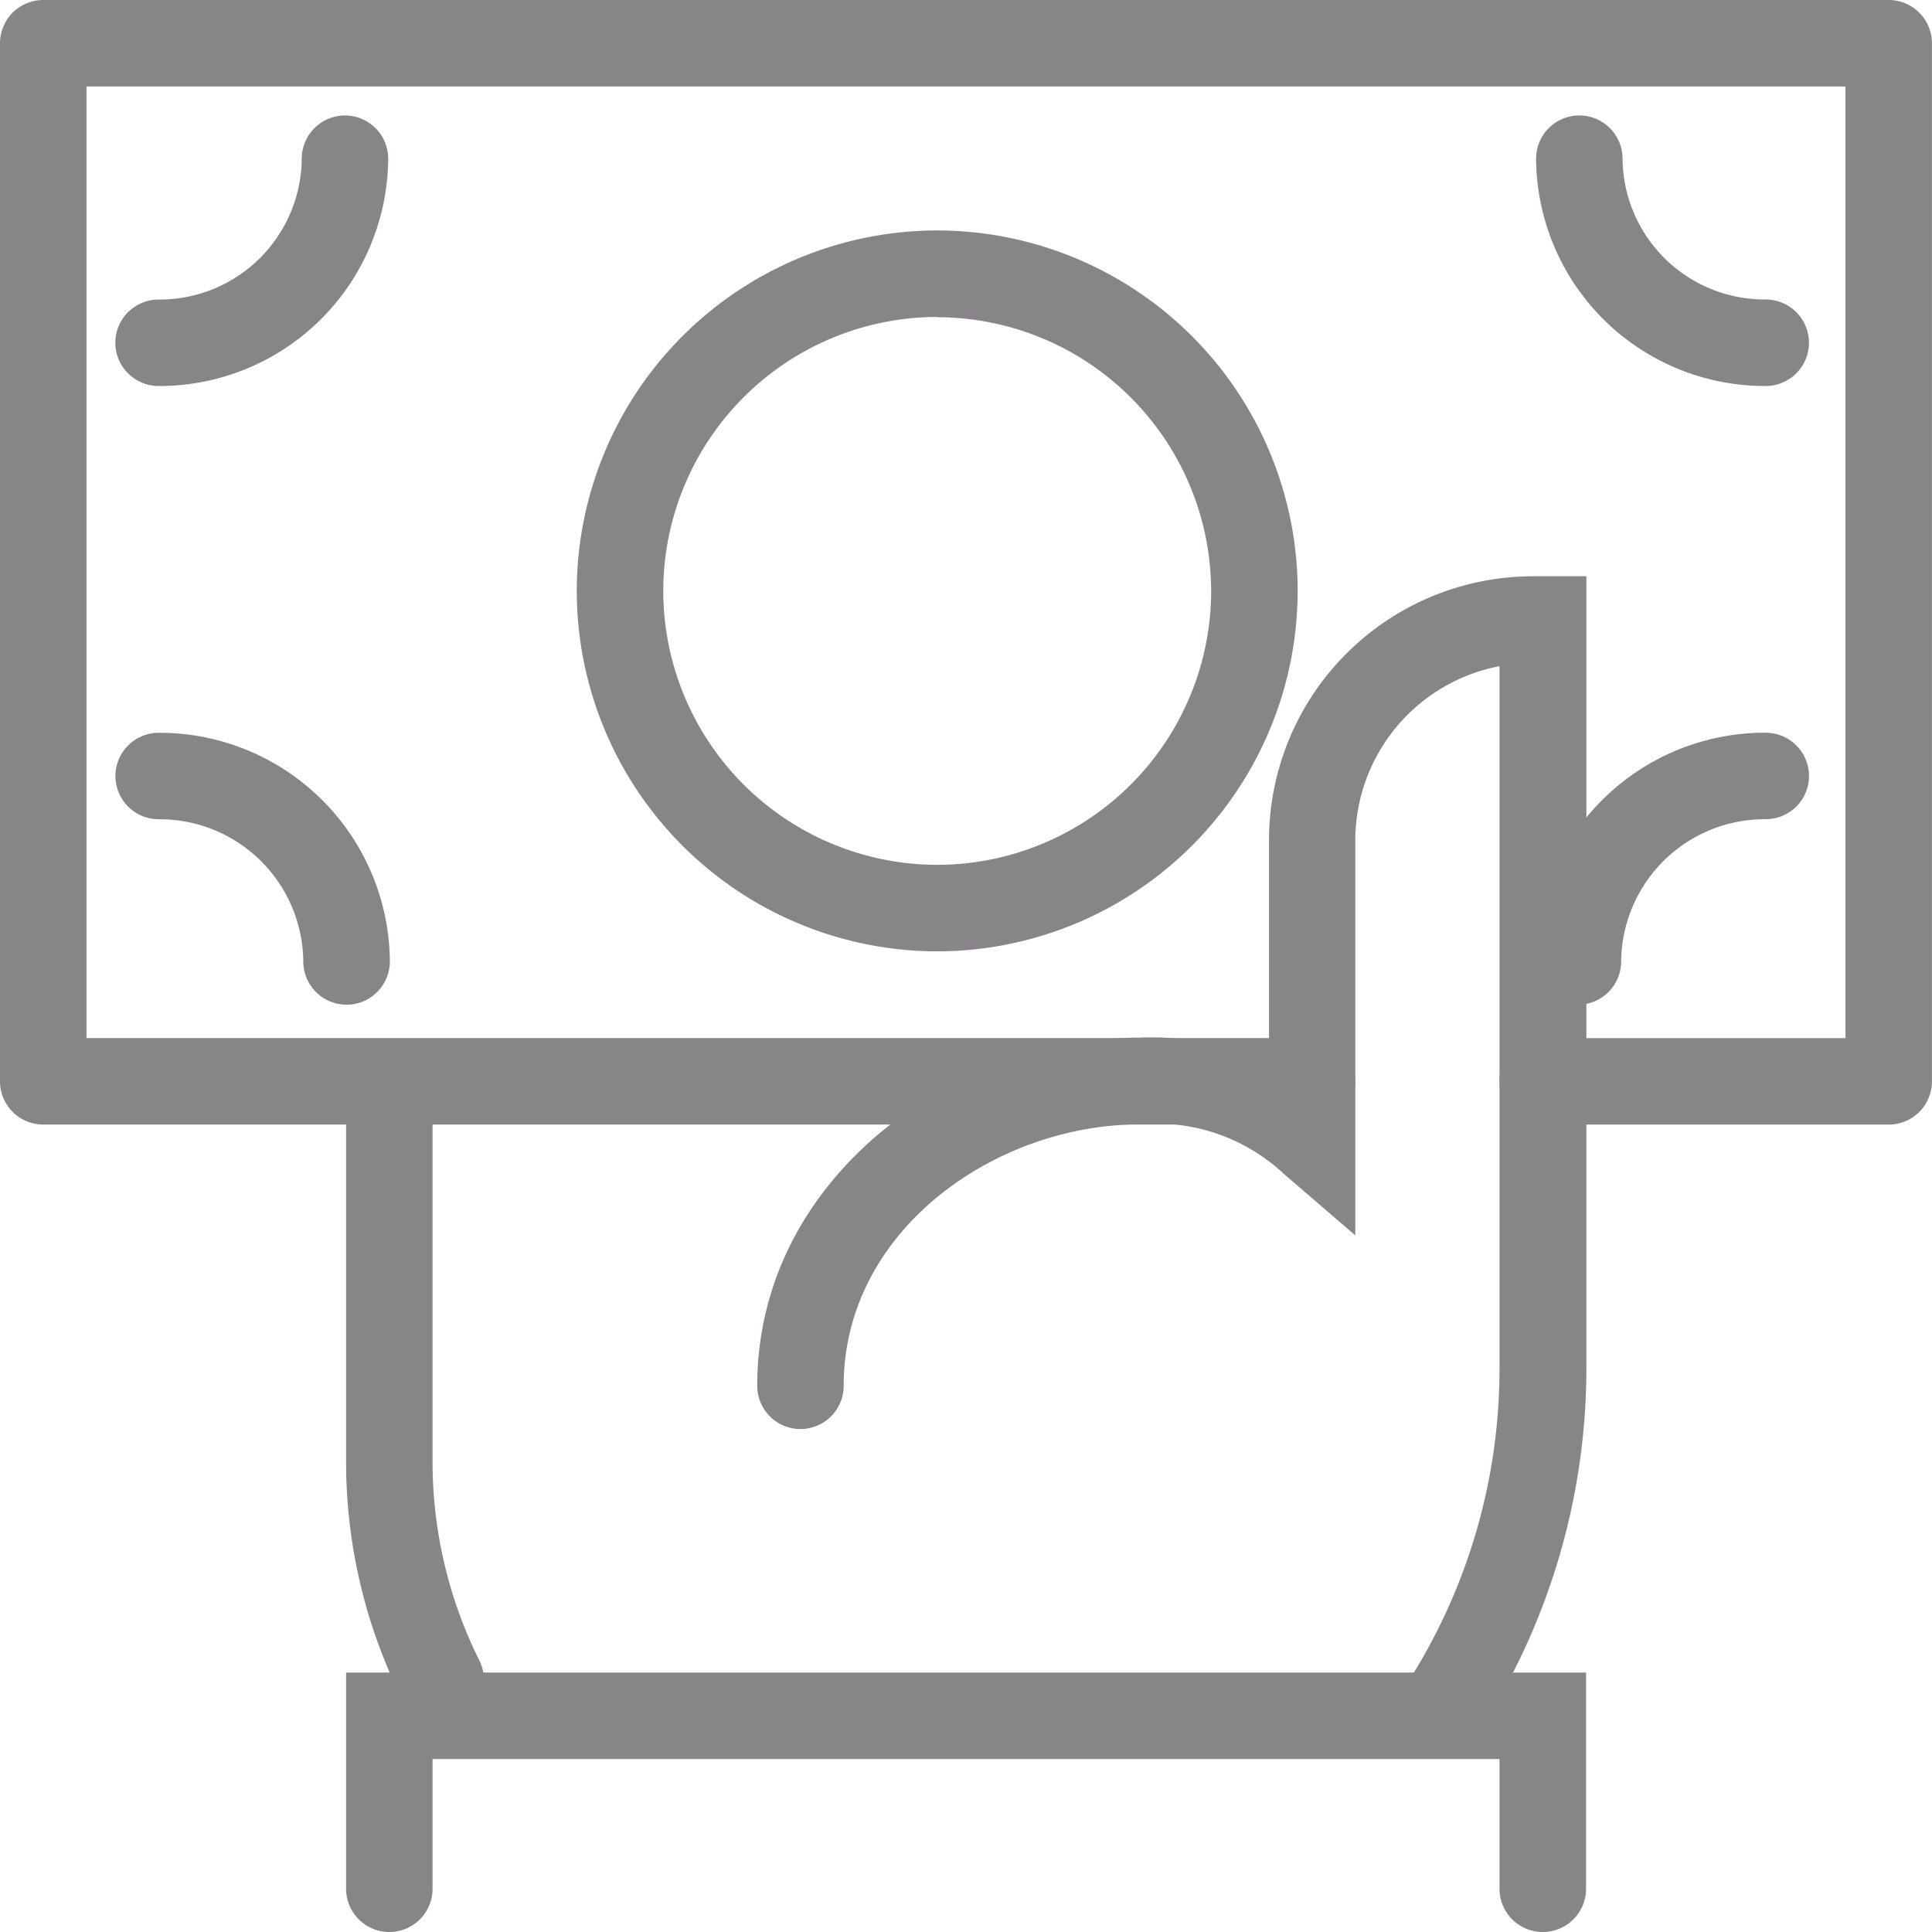
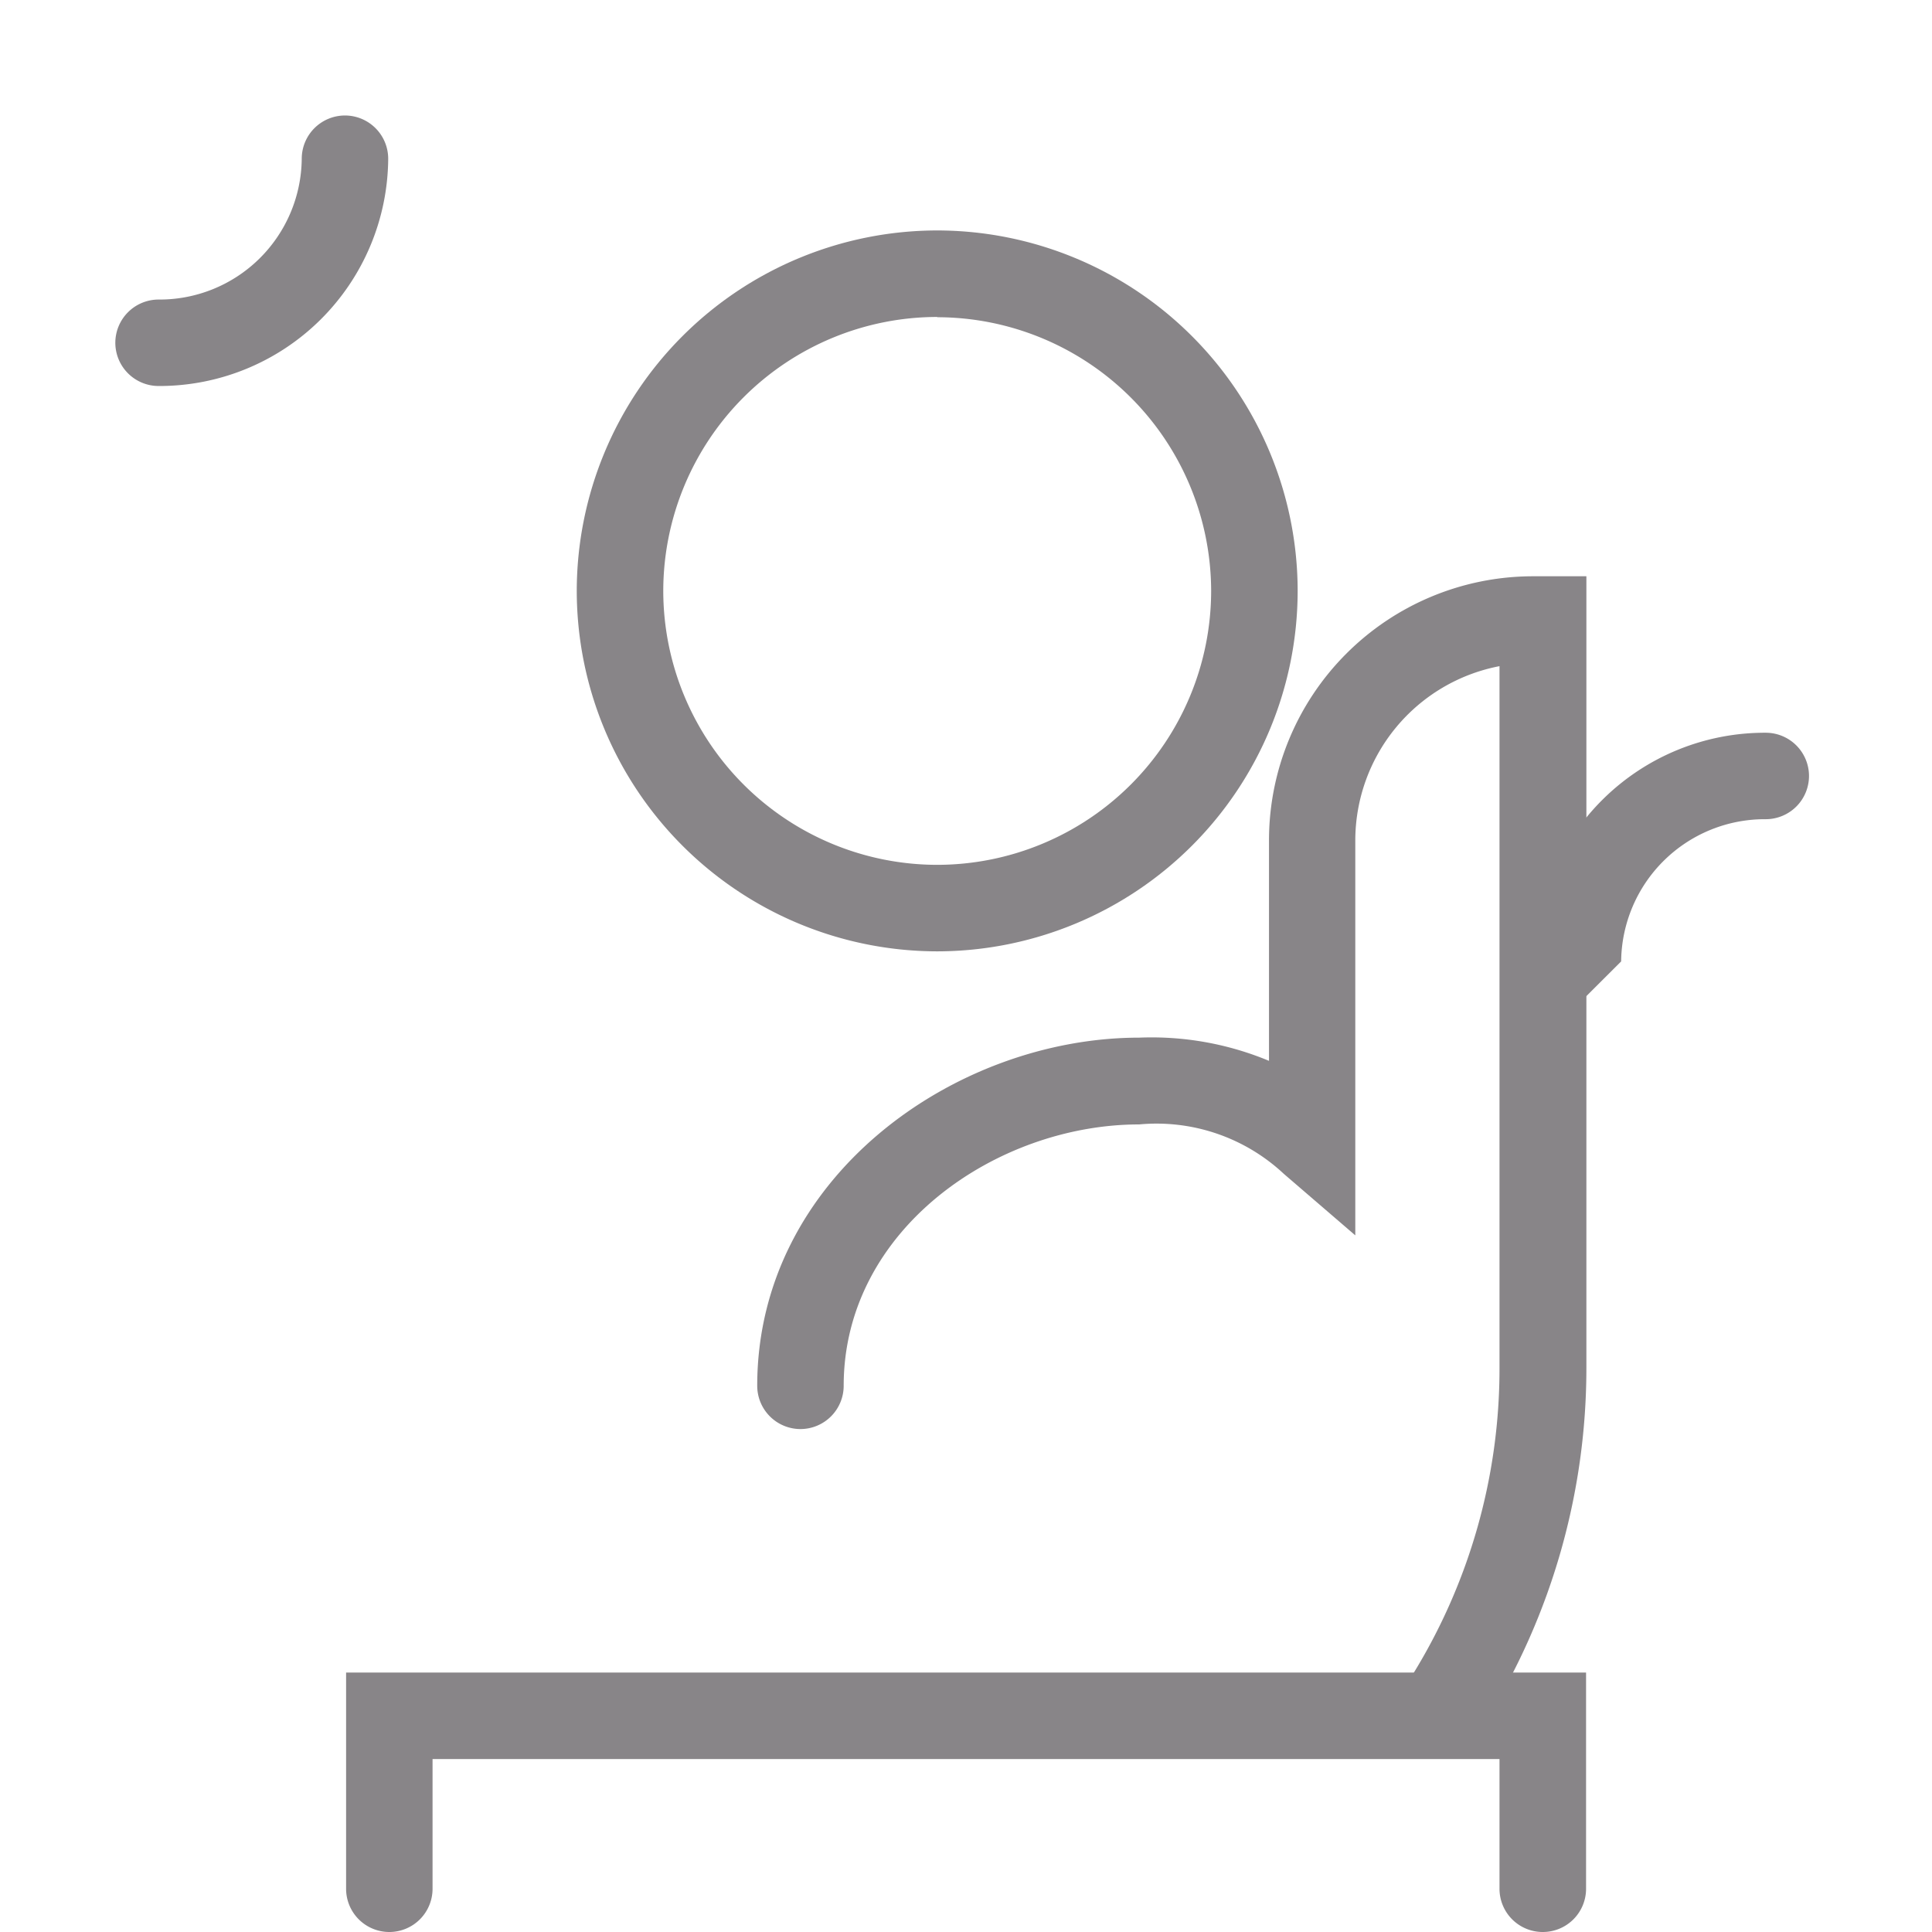
<svg xmlns="http://www.w3.org/2000/svg" width="36.067" height="36.067" viewBox="0 0 36.067 36.067">
  <g transform="translate(14.132 10.766)">
    <path d="M-137.637,343.384a.807.807,0,0,1-.425-.121.809.809,0,0,1-.261-1.113,10.866,10.866,0,0,0,1.626-5.733v-13.1a3.316,3.316,0,0,0-2.692,3.253v7.373l-1.334-1.148a3.478,3.478,0,0,0-2.7-.923c-2.665,0-5.517,1.962-5.517,4.88a.808.808,0,0,1-.807.807.808.808,0,0,1-.807-.807c0-3.886,3.687-6.5,7.132-6.5a5.7,5.7,0,0,1,2.422.433v-4.12a4.93,4.93,0,0,1,4.925-4.926h1v14.77A12.49,12.49,0,0,1-136.95,343,.807.807,0,0,1-137.637,343.384Z" transform="translate(150.558 -321.647)" fill="#888588" />
  </g>
  <g transform="translate(6.46 19.434)">
-     <path d="M-155.916,342.43a.806.806,0,0,1-.723-.448,9.91,9.91,0,0,1-1.044-4.457v-7.02a.808.808,0,0,1,.807-.807.808.808,0,0,1,.807.807v7.02a8.322,8.322,0,0,0,.874,3.738.807.807,0,0,1-.363,1.083A.807.807,0,0,1-155.916,342.43Z" transform="translate(157.684 -329.698)" fill="#888588" />
-   </g>
+     </g>
  <g transform="translate(6.46 31.222)">
    <path d="M-135.344,345.492a.807.807,0,0,1-.807-.807v-2.422h-19.918v2.422a.807.807,0,0,1-.807.807.807.807,0,0,1-.807-.807v-4.037h23.148v4.037A.807.807,0,0,1-135.344,345.492Z" transform="translate(157.684 -340.647)" fill="#888588" />
  </g>
-   <path d="M-128.424,332.641h-6.46a.807.807,0,0,1-.807-.807.808.808,0,0,1,.807-.807h5.652V313.262h-32.837v17.764h22.878a.808.808,0,0,1,.807.807.807.807,0,0,1-.807.807h-23.686a.807.807,0,0,1-.807-.807V312.455a.808.808,0,0,1,.807-.808h34.452a.808.808,0,0,1,.807.808v19.379A.807.807,0,0,1-128.424,332.641Z" transform="translate(163.684 -311.647)" fill="#888588" />
  <g transform="translate(10.767 4.307)">
    <path d="M-146.955,329.1a6.736,6.736,0,0,1-6.729-6.729,6.737,6.737,0,0,1,6.729-6.729,6.737,6.737,0,0,1,6.729,6.729A6.736,6.736,0,0,1-146.955,329.1Zm0-11.843a5.12,5.12,0,0,0-5.114,5.114,5.119,5.119,0,0,0,5.114,5.114,5.119,5.119,0,0,0,5.114-5.114A5.12,5.12,0,0,0-146.955,317.262Z" transform="translate(153.684 -315.647)" fill="#888588" />
  </g>
  <g transform="translate(28.676 2.153)">
-     <path d="M-132.761,318.7a4.272,4.272,0,0,1-4.288-4.244.808.808,0,0,1,.807-.807.808.808,0,0,1,.807.807,2.654,2.654,0,0,0,2.673,2.629.808.808,0,0,1,.807.807A.808.808,0,0,1-132.761,318.7Z" transform="translate(137.049 -313.647)" fill="#888588" />
-   </g>
+     </g>
  <g transform="translate(2.153 13.679)">
-     <path d="M-157.368,329.429a.808.808,0,0,1-.807-.807,2.681,2.681,0,0,0-2.7-2.655.808.808,0,0,1-.807-.807.808.808,0,0,1,.807-.807,4.3,4.3,0,0,1,4.316,4.27A.808.808,0,0,1-157.368,329.429Z" transform="translate(161.684 -324.352)" fill="#888588" />
-   </g>
+     </g>
  <g transform="translate(2.153 2.153)">
    <path d="M-160.877,318.7a.808.808,0,0,1-.807-.807.808.808,0,0,1,.807-.807,2.654,2.654,0,0,0,2.673-2.629.808.808,0,0,1,.807-.807.808.808,0,0,1,.807.807A4.272,4.272,0,0,1-160.877,318.7Z" transform="translate(161.684 -313.647)" fill="#888588" />
  </g>
  <g transform="translate(28.647 13.679)">
-     <path d="M-136.269,329.429a.808.808,0,0,1-.807-.807,4.3,4.3,0,0,1,4.317-4.27.808.808,0,0,1,.807.807.808.808,0,0,1-.807.807,2.682,2.682,0,0,0-2.7,2.655A.808.808,0,0,1-136.269,329.429Z" transform="translate(137.076 -324.352)" fill="#888588" />
+     <path d="M-136.269,329.429a.808.808,0,0,1-.807-.807,4.3,4.3,0,0,1,4.317-4.27.808.808,0,0,1,.807.807.808.808,0,0,1-.807.807,2.682,2.682,0,0,0-2.7,2.655Z" transform="translate(137.076 -324.352)" fill="#888588" />
  </g>
</svg>